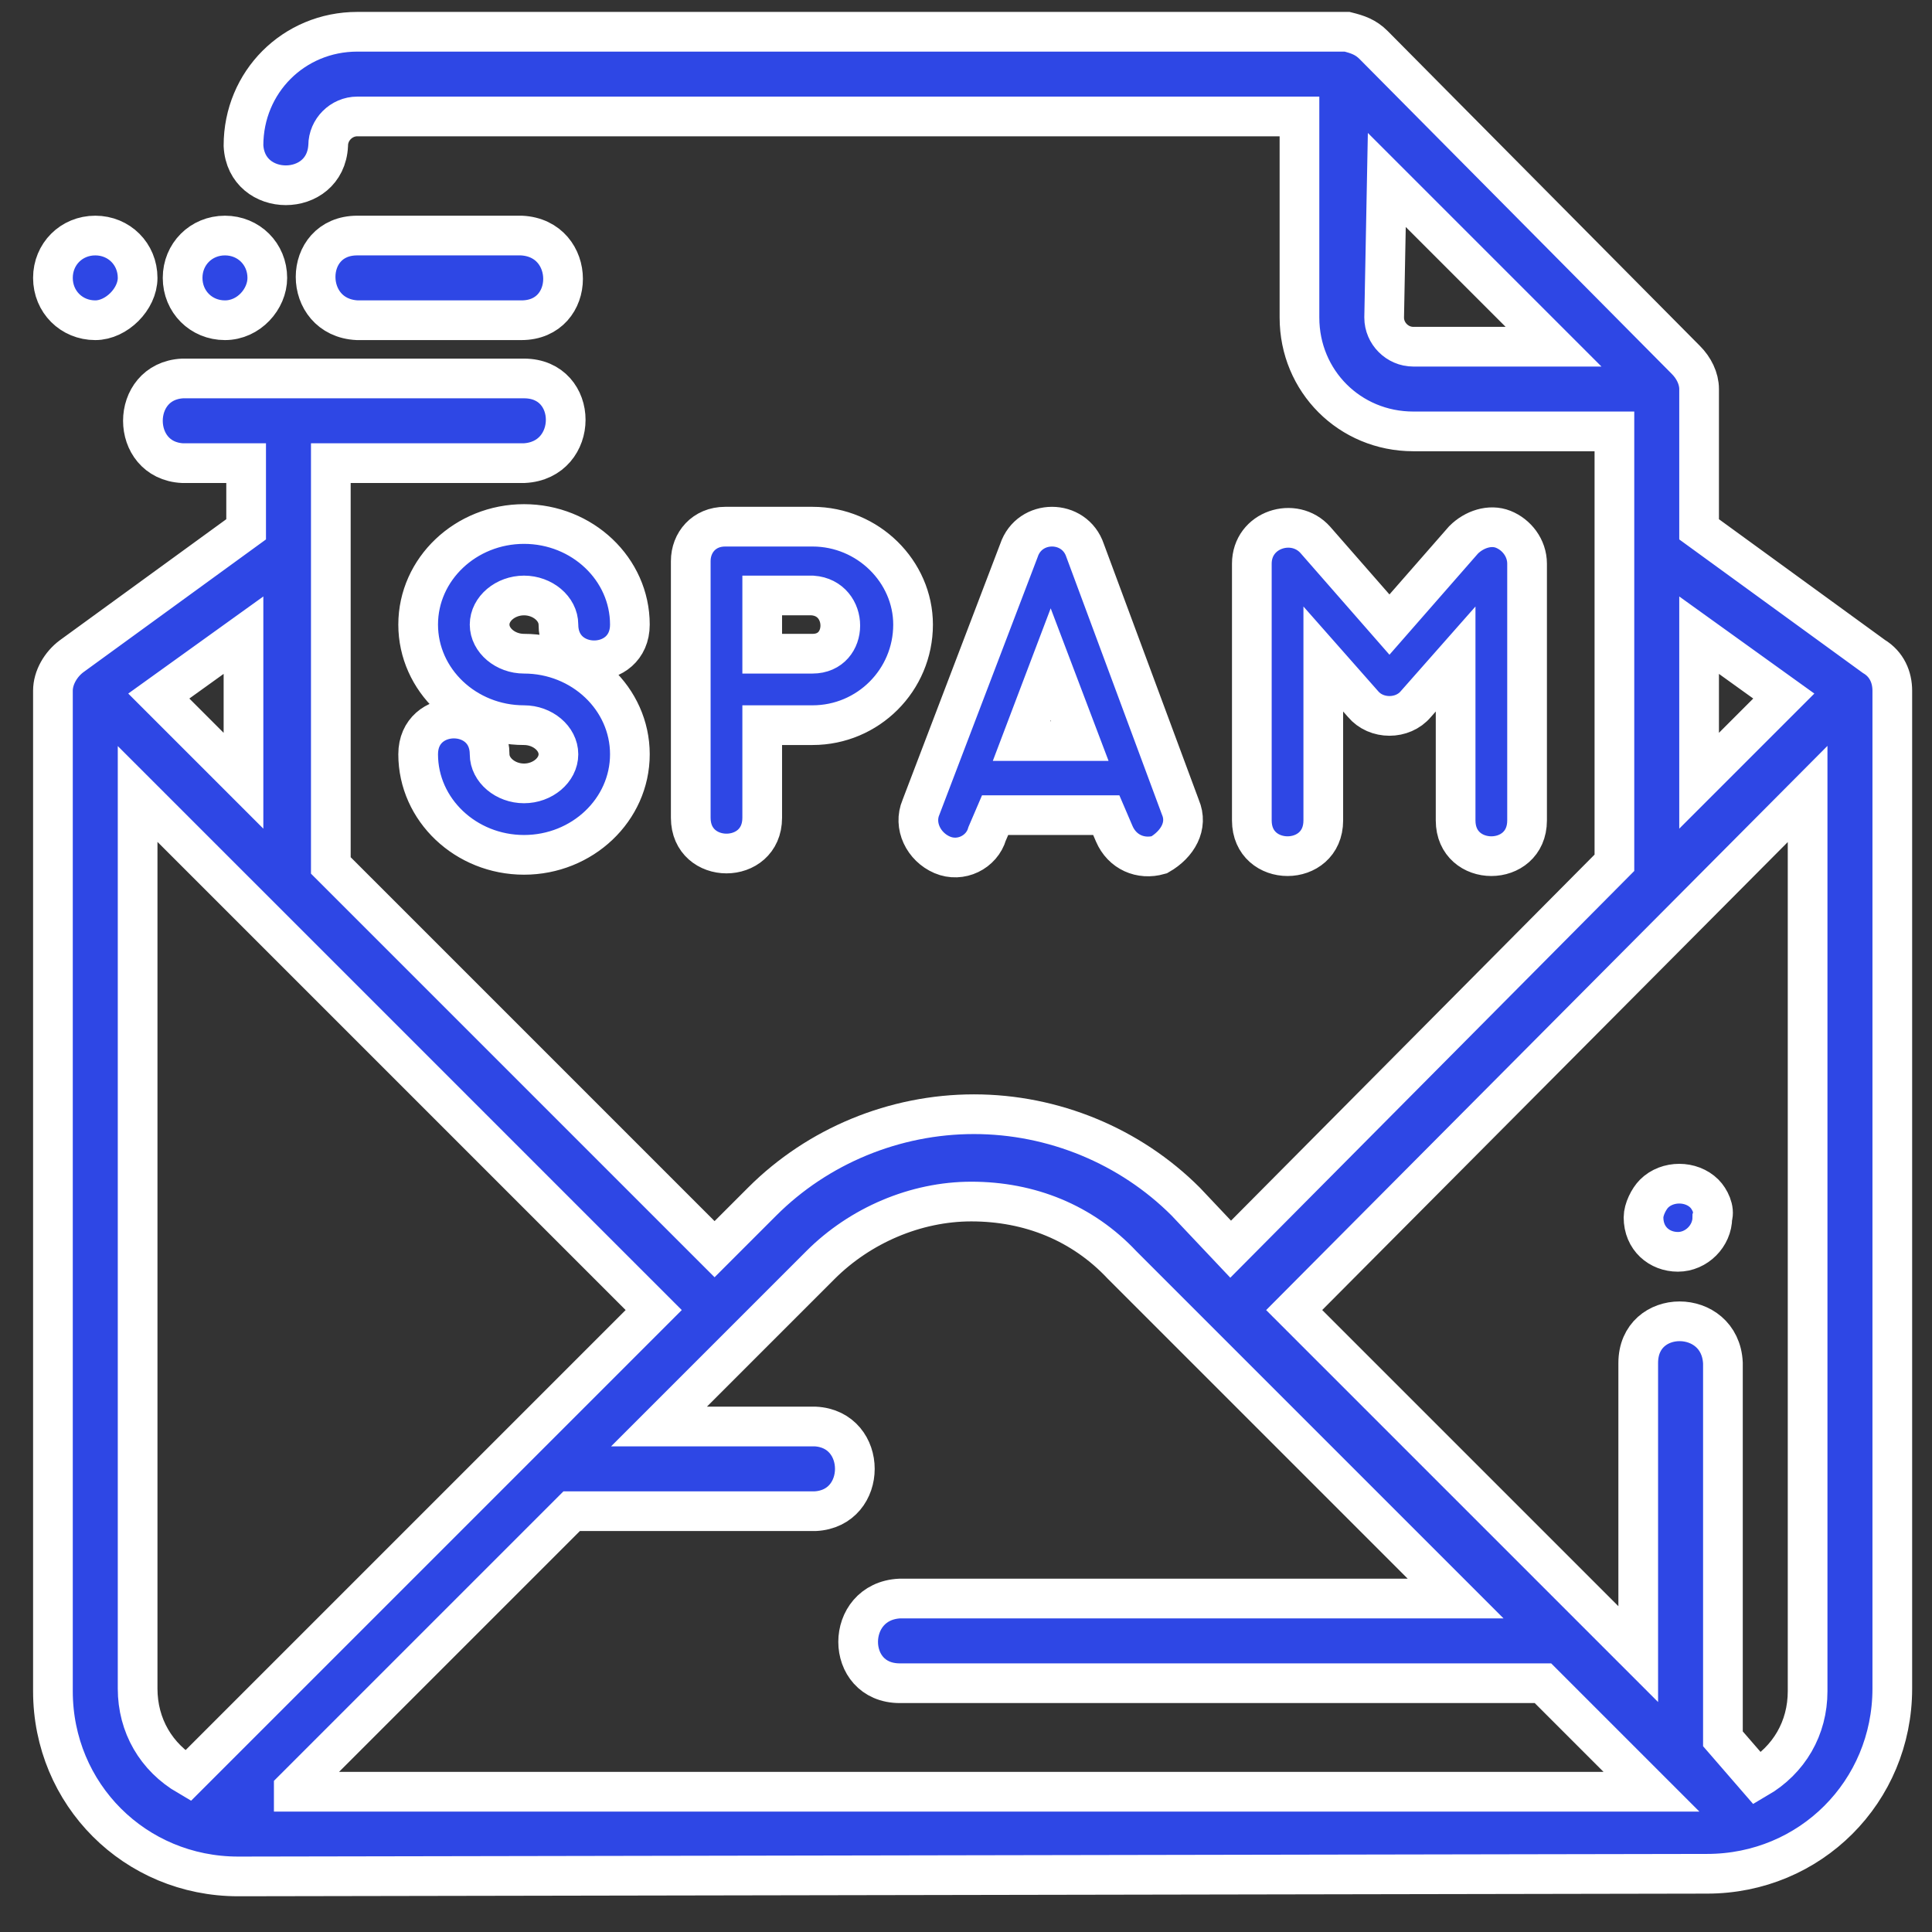
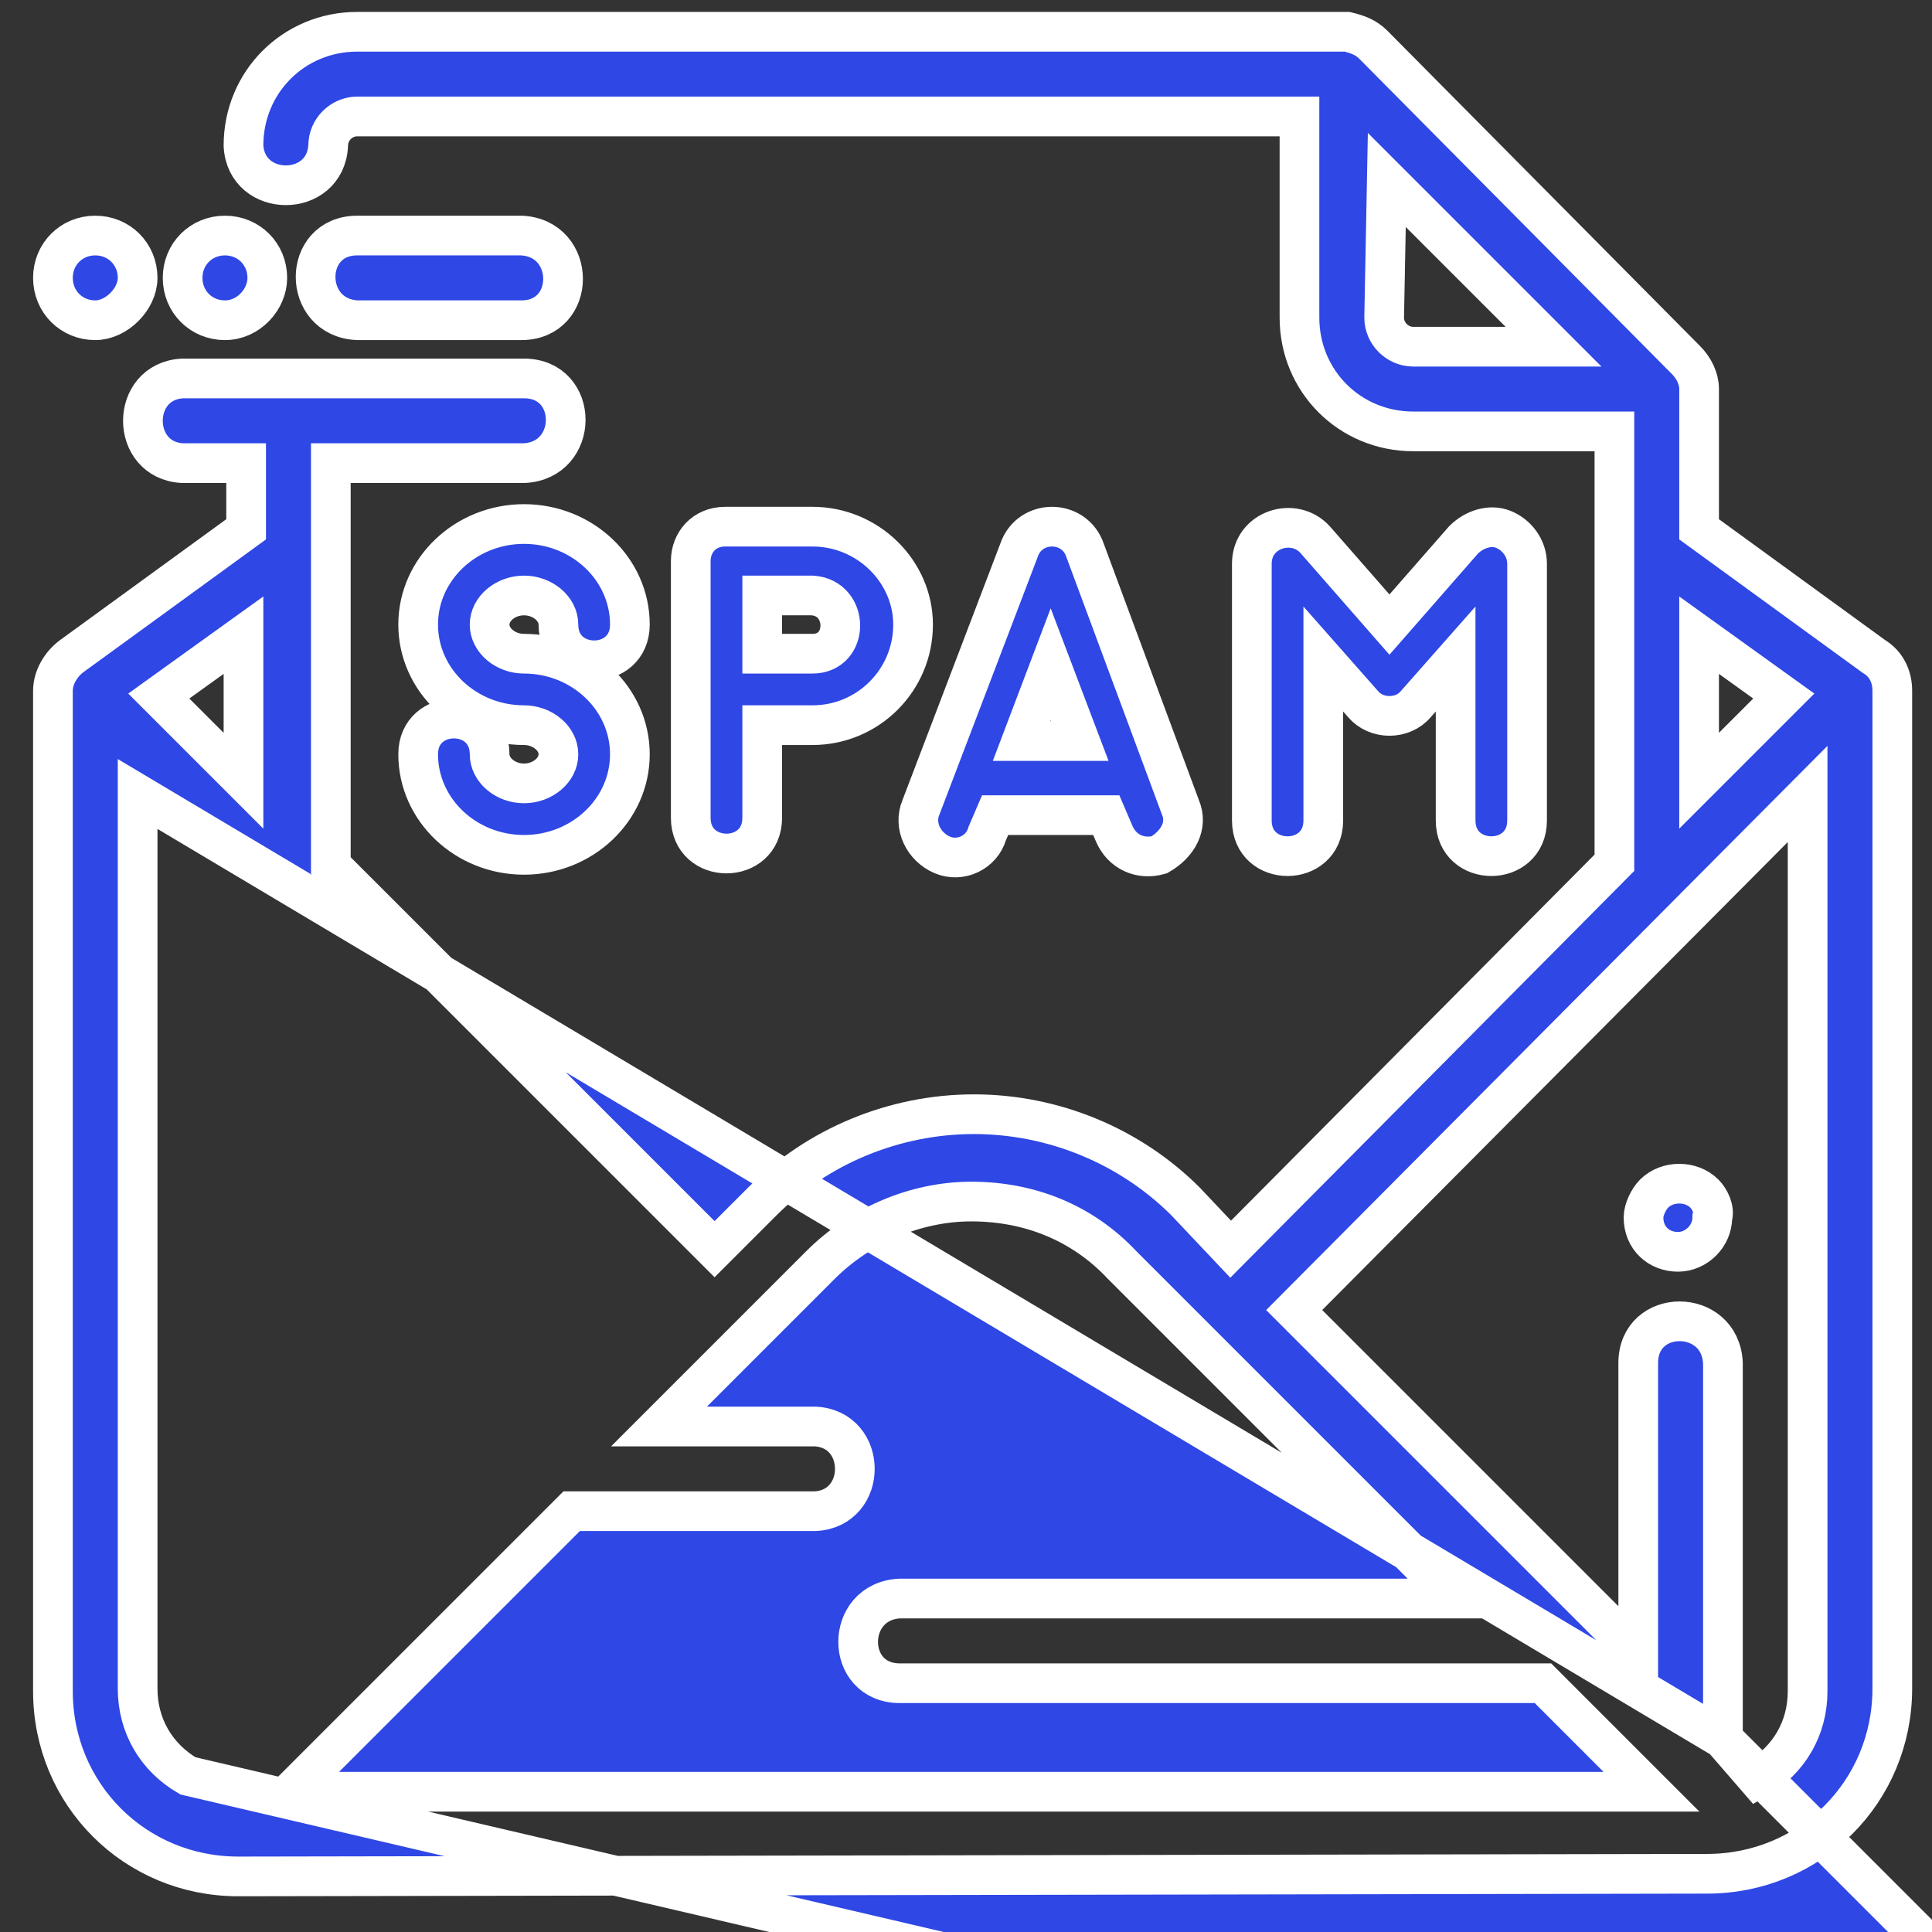
<svg xmlns="http://www.w3.org/2000/svg" version="1.1" id="Layer_1" x="0px" y="0px" viewBox="0 0 73 73" style="enable-background:new 0 0 73 73;" xml:space="preserve">
  <rect x="0" y="0" width="73" height="73" fill="#333333" stroke="none" />
  <style type="text/css">
	.st0{fill:#2E47E5;stroke:#FFFFFF;stroke-width:1.5;stroke-miterlimit:10;}
</style>
-   <path class="st0" d="M52.4,6.8l6.3,6.3h-5.3c-0.6,0-1.1-0.5-1.1-1.1L52.4,6.8L52.4,6.8z M56.8,20c-0.5-0.2-1.1,0-1.5,0.4l-2.8,3.2  l-2.8-3.2c-0.8-0.9-2.4-0.4-2.4,0.9V31c0,1.8,2.7,1.8,2.7,0v-6.1l1.5,1.7c0.5,0.6,1.5,0.6,2,0l1.5-1.7V31c0,1.8,2.7,1.8,2.7,0v-9.7  C57.7,20.7,57.3,20.2,56.8,20z M38.6,28l1.1-2.9l1.1,2.9C40.8,28,38.6,28,38.6,28z M44.6,30.5L41,20.8c-0.4-1.2-2.1-1.2-2.5,0  l-3.7,9.7c-0.3,0.7,0.1,1.5,0.8,1.8s1.5-0.1,1.7-0.8l0.3-0.7h4.2l0.3,0.7c0.3,0.7,1,1,1.7,0.8C44.5,31.9,44.9,31.2,44.6,30.5z   M19.8,24.7c-0.7,0-1.3-0.5-1.3-1.1s0.6-1.1,1.3-1.1c0.7,0,1.3,0.5,1.3,1.1c0,1.8,2.7,1.8,2.7,0c0-2.1-1.8-3.8-4-3.8s-4,1.7-4,3.8  s1.8,3.8,4,3.8c0.7,0,1.3,0.5,1.3,1.1s-0.6,1.1-1.3,1.1c-0.7,0-1.3-0.5-1.3-1.1c0-1.8-2.7-1.8-2.7,0c0,2.1,1.8,3.8,4,3.8  s4-1.7,4-3.8S22,24.7,19.8,24.7z M30.7,24.7h-1.9v-2.2h1.9C32.1,22.6,32.1,24.7,30.7,24.7z M30.7,19.9h-3.3c-0.8,0-1.3,0.6-1.3,1.3  v9.7c0,1.8,2.7,1.8,2.7,0v-3.5h1.9c2.1,0,3.8-1.7,3.8-3.8C34.5,21.6,32.8,19.9,30.7,19.9z M3.6,12.1c-0.9,0-1.6-0.7-1.6-1.6  c0-0.9,0.7-1.6,1.6-1.6s1.6,0.7,1.6,1.6C5.2,11.3,4.4,12.1,3.6,12.1z M8.5,12.1c-0.9,0-1.6-0.7-1.6-1.6c0-0.9,0.7-1.6,1.6-1.6  s1.6,0.7,1.6,1.6C10.1,11.3,9.4,12.1,8.5,12.1z M13.5,12.1c-2.1-0.1-2.1-3.2,0-3.2h6.2c2.1,0.1,2.1,3.2,0,3.2  C19.7,12.1,13.5,12.1,13.5,12.1z M64.4,45.1c-0.5-0.5-1.4-0.5-1.9,0c-0.2,0.2-0.4,0.6-0.4,0.9c0,0.8,0.6,1.3,1.3,1.3  s1.3-0.6,1.3-1.3C64.8,45.7,64.6,45.3,64.4,45.1z M6,26.3L9.2,24v5.5L6,26.3z M64.2,24l3.2,2.3l-3.2,3.2V24z M65.1,65.7V51.5  c-0.1-2.1-3.2-2.1-3.2,0v11l-13-13L68.3,30v33.9c0,1.4-0.7,2.6-1.9,3.3C66.4,67.2,65.1,65.7,65.1,65.7z M5.2,30l19.5,19.5L7.1,67.1  c-1.2-0.7-1.9-1.9-1.9-3.3V30z M11.1,67.6l10.5-10.5h9.2c2-0.1,2-3.1,0-3.2h-5.9l6.1-6.1c1.5-1.5,3.6-2.4,5.7-2.4  c2.2,0,4.2,0.8,5.7,2.4L55,60.4H34c-2.1,0.1-2.1,3.2,0,3.2h24.3l4.1,4.1H11.1C11.1,67.7,11.1,67.6,11.1,67.6z M64.5,70.8  c3.9,0,7-3.1,7-7V26.1c0-0.5-0.2-1-0.7-1.3L64.2,20v-5.3c0-0.4-0.2-0.8-0.5-1.1L51.9,1.7c-0.3-0.3-0.6-0.4-1-0.5H13.5  c-2.4,0-4.3,1.9-4.3,4.3c0.1,2,3.1,2,3.2,0c0-0.6,0.5-1.1,1.1-1.1h35.6V12c0,2.4,1.9,4.3,4.3,4.3H61v16.3L46.5,47.2l-1.7-1.8  c-2.1-2.1-5-3.3-8-3.3s-5.9,1.2-8,3.3L27,47.2L12.5,32.7V17.5h7.3c2.1-0.1,2.1-3.2,0-3.2H6.9c-2,0.1-2,3.1,0,3.2h2.4V20l-6.6,4.8  C2.3,25.1,2,25.6,2,26.1v37.8c0,3.9,3.1,7,7,7L64.5,70.8L64.5,70.8z" />
+   <path class="st0" d="M52.4,6.8l6.3,6.3h-5.3c-0.6,0-1.1-0.5-1.1-1.1L52.4,6.8L52.4,6.8z M56.8,20c-0.5-0.2-1.1,0-1.5,0.4l-2.8,3.2  l-2.8-3.2c-0.8-0.9-2.4-0.4-2.4,0.9V31c0,1.8,2.7,1.8,2.7,0v-6.1l1.5,1.7c0.5,0.6,1.5,0.6,2,0l1.5-1.7V31c0,1.8,2.7,1.8,2.7,0v-9.7  C57.7,20.7,57.3,20.2,56.8,20z M38.6,28l1.1-2.9l1.1,2.9C40.8,28,38.6,28,38.6,28z M44.6,30.5L41,20.8c-0.4-1.2-2.1-1.2-2.5,0  l-3.7,9.7c-0.3,0.7,0.1,1.5,0.8,1.8s1.5-0.1,1.7-0.8l0.3-0.7h4.2l0.3,0.7c0.3,0.7,1,1,1.7,0.8C44.5,31.9,44.9,31.2,44.6,30.5z   M19.8,24.7c-0.7,0-1.3-0.5-1.3-1.1s0.6-1.1,1.3-1.1c0.7,0,1.3,0.5,1.3,1.1c0,1.8,2.7,1.8,2.7,0c0-2.1-1.8-3.8-4-3.8s-4,1.7-4,3.8  s1.8,3.8,4,3.8c0.7,0,1.3,0.5,1.3,1.1s-0.6,1.1-1.3,1.1c-0.7,0-1.3-0.5-1.3-1.1c0-1.8-2.7-1.8-2.7,0c0,2.1,1.8,3.8,4,3.8  s4-1.7,4-3.8S22,24.7,19.8,24.7z M30.7,24.7h-1.9v-2.2h1.9C32.1,22.6,32.1,24.7,30.7,24.7z M30.7,19.9h-3.3c-0.8,0-1.3,0.6-1.3,1.3  v9.7c0,1.8,2.7,1.8,2.7,0v-3.5h1.9c2.1,0,3.8-1.7,3.8-3.8C34.5,21.6,32.8,19.9,30.7,19.9z M3.6,12.1c-0.9,0-1.6-0.7-1.6-1.6  c0-0.9,0.7-1.6,1.6-1.6s1.6,0.7,1.6,1.6C5.2,11.3,4.4,12.1,3.6,12.1z M8.5,12.1c-0.9,0-1.6-0.7-1.6-1.6c0-0.9,0.7-1.6,1.6-1.6  s1.6,0.7,1.6,1.6C10.1,11.3,9.4,12.1,8.5,12.1z M13.5,12.1c-2.1-0.1-2.1-3.2,0-3.2h6.2c2.1,0.1,2.1,3.2,0,3.2  C19.7,12.1,13.5,12.1,13.5,12.1z M64.4,45.1c-0.5-0.5-1.4-0.5-1.9,0c-0.2,0.2-0.4,0.6-0.4,0.9c0,0.8,0.6,1.3,1.3,1.3  s1.3-0.6,1.3-1.3C64.8,45.7,64.6,45.3,64.4,45.1z M6,26.3L9.2,24v5.5L6,26.3z M64.2,24l3.2,2.3l-3.2,3.2V24z M65.1,65.7V51.5  c-0.1-2.1-3.2-2.1-3.2,0v11l-13-13L68.3,30v33.9c0,1.4-0.7,2.6-1.9,3.3C66.4,67.2,65.1,65.7,65.1,65.7z l19.5,19.5L7.1,67.1  c-1.2-0.7-1.9-1.9-1.9-3.3V30z M11.1,67.6l10.5-10.5h9.2c2-0.1,2-3.1,0-3.2h-5.9l6.1-6.1c1.5-1.5,3.6-2.4,5.7-2.4  c2.2,0,4.2,0.8,5.7,2.4L55,60.4H34c-2.1,0.1-2.1,3.2,0,3.2h24.3l4.1,4.1H11.1C11.1,67.7,11.1,67.6,11.1,67.6z M64.5,70.8  c3.9,0,7-3.1,7-7V26.1c0-0.5-0.2-1-0.7-1.3L64.2,20v-5.3c0-0.4-0.2-0.8-0.5-1.1L51.9,1.7c-0.3-0.3-0.6-0.4-1-0.5H13.5  c-2.4,0-4.3,1.9-4.3,4.3c0.1,2,3.1,2,3.2,0c0-0.6,0.5-1.1,1.1-1.1h35.6V12c0,2.4,1.9,4.3,4.3,4.3H61v16.3L46.5,47.2l-1.7-1.8  c-2.1-2.1-5-3.3-8-3.3s-5.9,1.2-8,3.3L27,47.2L12.5,32.7V17.5h7.3c2.1-0.1,2.1-3.2,0-3.2H6.9c-2,0.1-2,3.1,0,3.2h2.4V20l-6.6,4.8  C2.3,25.1,2,25.6,2,26.1v37.8c0,3.9,3.1,7,7,7L64.5,70.8L64.5,70.8z" />
</svg>